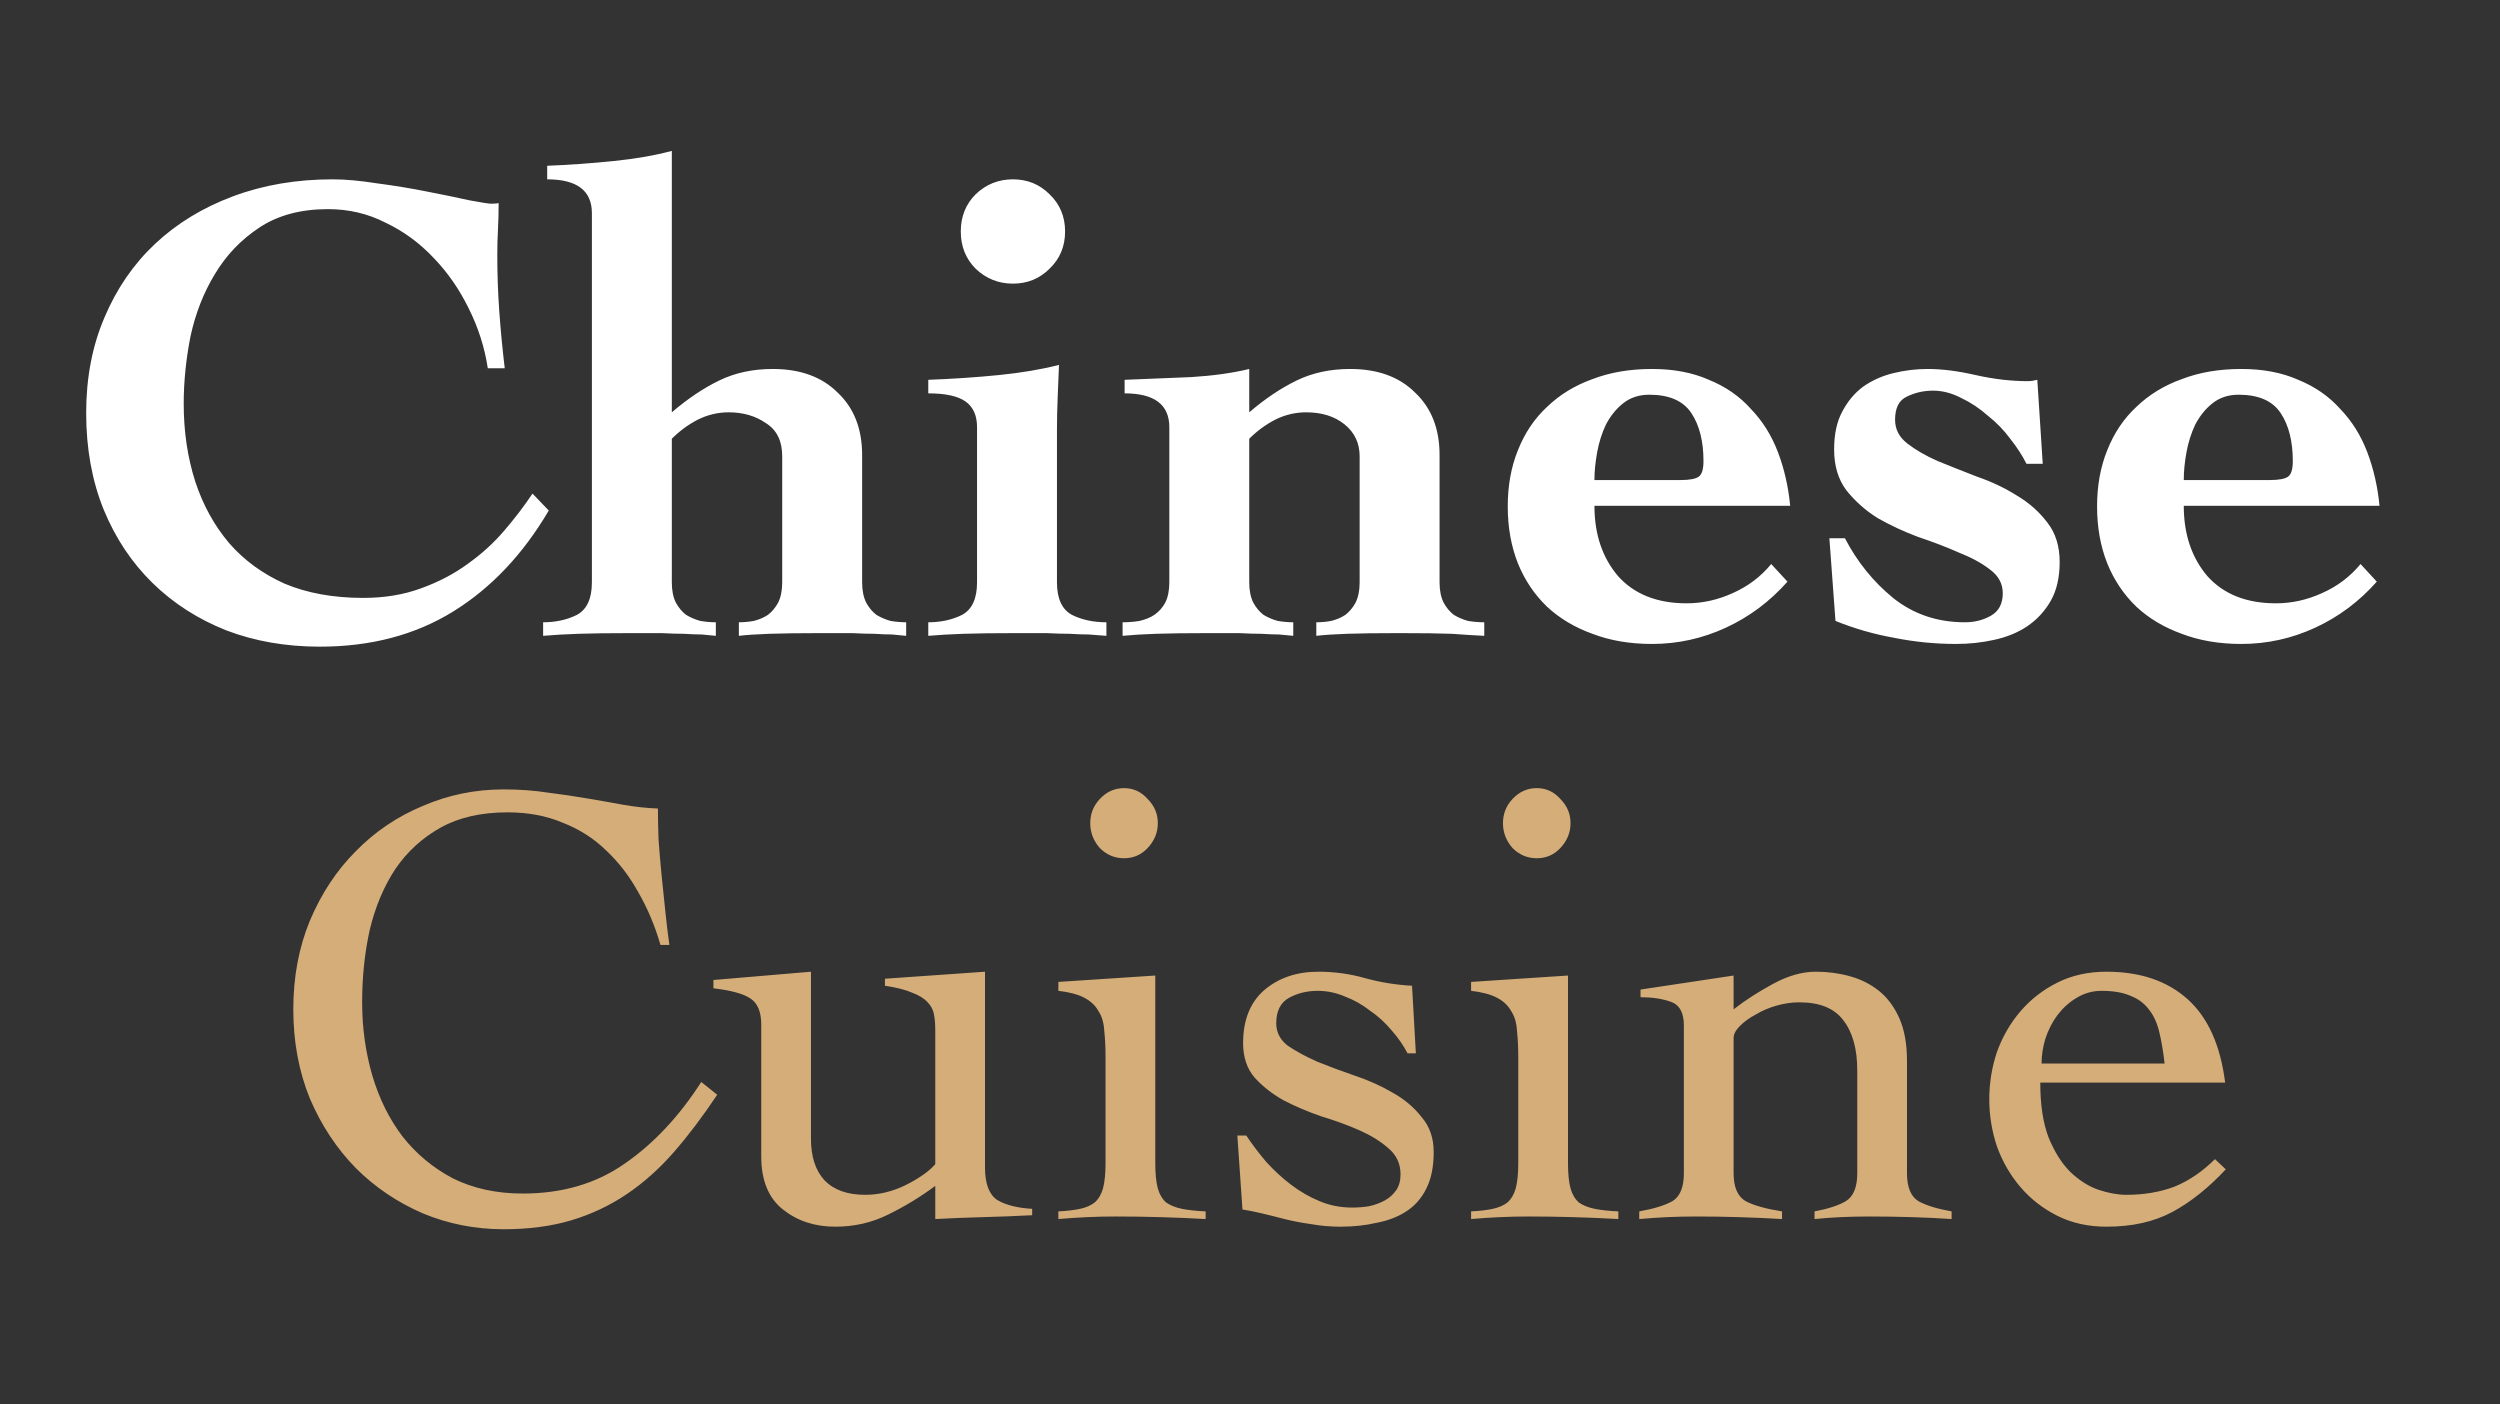
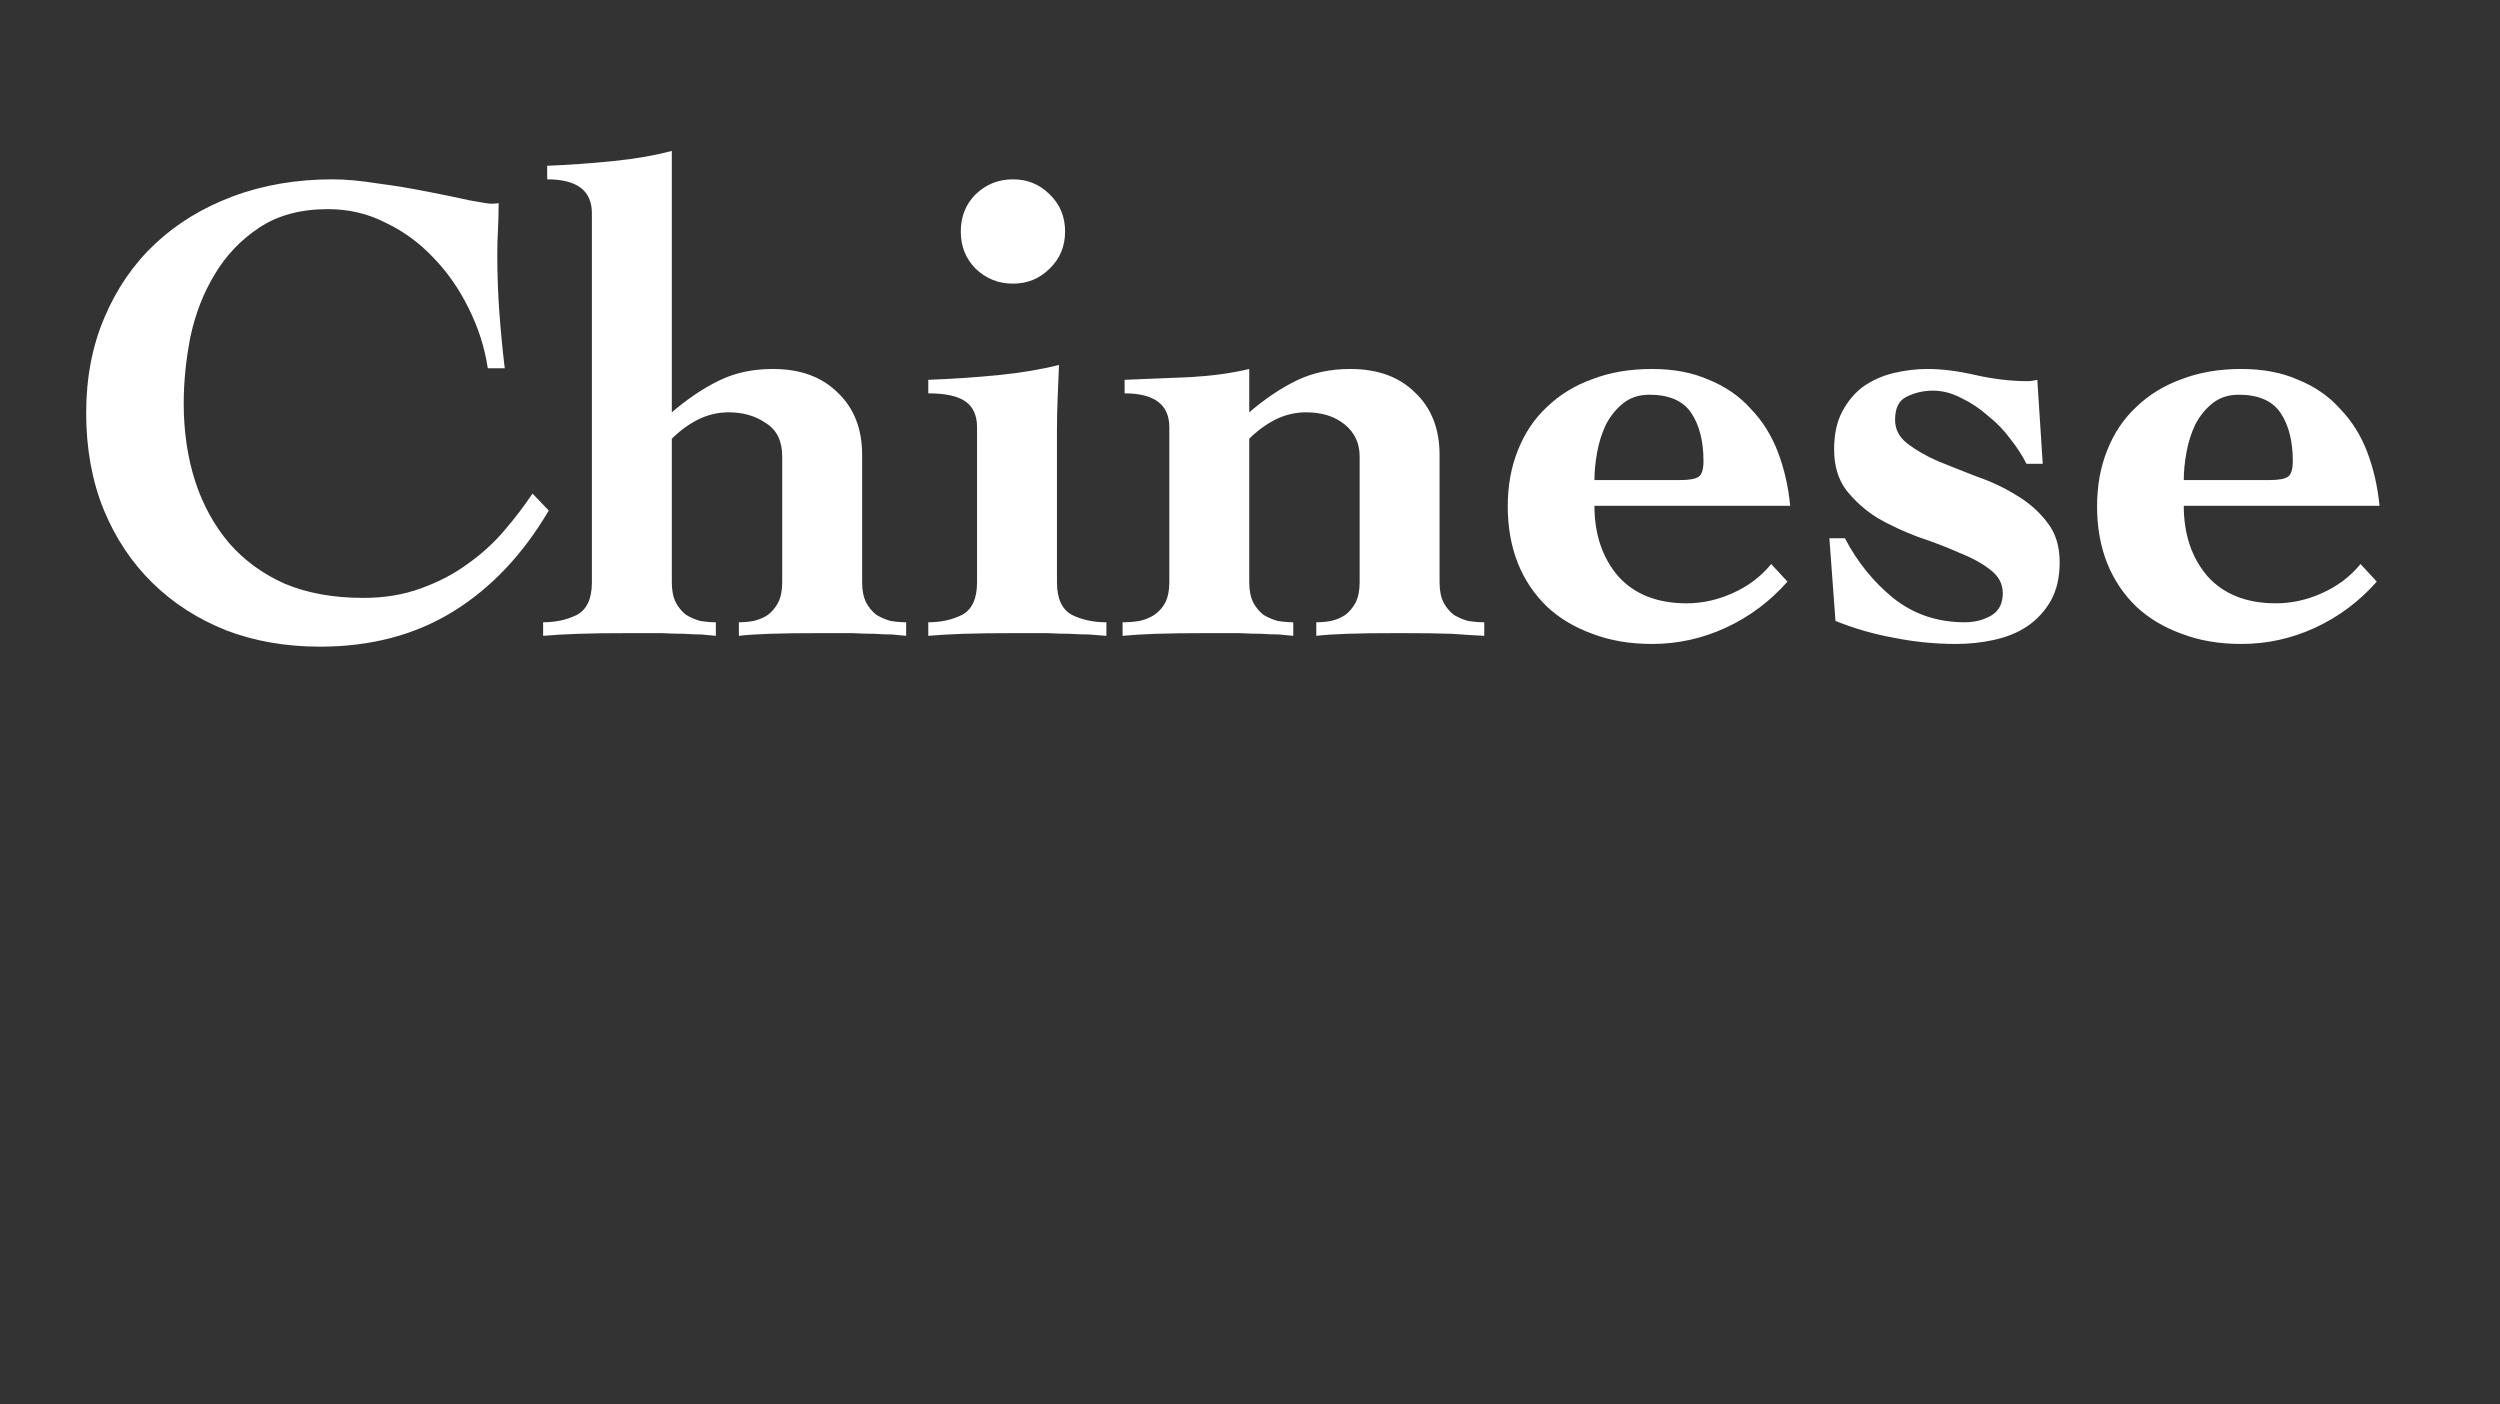
<svg xmlns="http://www.w3.org/2000/svg" width="251" height="141" viewBox="0 0 251 141" fill="none">
  <rect x="0" y="0" width="251" height="141" fill="#333333" stroke="none" />
  <path d="M48.976 36.977C48.659 34.892 48.024 32.897 47.072 30.993C46.12 29.044 44.941 27.344 43.536 25.893C42.131 24.397 40.521 23.218 38.708 22.357C36.94 21.45 35.013 20.997 32.928 20.997C30.208 20.997 27.919 21.609 26.06 22.833C24.201 24.057 22.705 25.621 21.572 27.525C20.439 29.384 19.623 31.469 19.124 33.781C18.671 36.093 18.444 38.337 18.444 40.513C18.444 43.324 18.829 45.93 19.6 48.333C20.371 50.69 21.504 52.753 23 54.521C24.496 56.244 26.355 57.604 28.576 58.601C30.843 59.553 33.472 60.029 36.464 60.029C38.595 60.029 40.521 59.712 42.244 59.077C44.012 58.442 45.576 57.626 46.936 56.629C48.341 55.632 49.565 54.521 50.608 53.297C51.696 52.028 52.648 50.781 53.464 49.557L55.096 51.257C52.512 55.654 49.316 59.032 45.508 61.389C41.7 63.746 37.235 64.925 32.112 64.925C28.712 64.925 25.584 64.381 22.728 63.293C19.872 62.16 17.401 60.573 15.316 58.533C13.231 56.493 11.599 54.045 10.42 51.189C9.241 48.288 8.652 45.046 8.652 41.465C8.652 37.929 9.264 34.733 10.488 31.877C11.712 28.976 13.412 26.505 15.588 24.465C17.764 22.425 20.371 20.838 23.408 19.705C26.445 18.572 29.777 18.005 33.404 18.005C34.673 18.005 36.169 18.141 37.892 18.413C39.615 18.64 41.269 18.912 42.856 19.229C44.488 19.546 45.916 19.841 47.14 20.113C48.364 20.34 49.089 20.453 49.316 20.453C49.679 20.453 49.928 20.43 50.064 20.385C50.064 21.292 50.041 22.176 49.996 23.037C49.951 23.853 49.928 24.714 49.928 25.621C49.928 27.525 49.996 29.429 50.132 31.333C50.268 33.192 50.449 35.073 50.676 36.977H48.976ZM67.45 41.397C69.037 40.037 70.624 38.972 72.21 38.201C73.797 37.43 75.588 37.045 77.582 37.045C80.348 37.045 82.524 37.838 84.11 39.425C85.742 40.966 86.558 43.052 86.558 45.681V58.465C86.558 59.281 86.694 59.961 86.966 60.505C87.238 61.004 87.578 61.412 87.986 61.729C88.44 62.001 88.916 62.205 89.414 62.341C89.958 62.432 90.48 62.477 90.978 62.477V63.837C90.525 63.792 90.049 63.746 89.55 63.701C89.052 63.701 88.462 63.678 87.782 63.633C87.148 63.633 86.4 63.61 85.538 63.565C84.677 63.565 83.657 63.565 82.478 63.565C80.257 63.565 78.512 63.588 77.242 63.633C75.973 63.678 74.953 63.746 74.182 63.837V62.477C74.681 62.477 75.18 62.432 75.678 62.341C76.222 62.205 76.698 62.001 77.106 61.729C77.514 61.412 77.854 61.004 78.126 60.505C78.398 59.961 78.534 59.281 78.534 58.465V45.817C78.534 44.276 77.99 43.165 76.902 42.485C75.86 41.76 74.613 41.397 73.162 41.397C72.074 41.397 71.032 41.646 70.034 42.145C69.082 42.644 68.221 43.278 67.45 44.049V58.465C67.45 59.281 67.586 59.961 67.858 60.505C68.13 61.004 68.47 61.412 68.878 61.729C69.332 62.001 69.808 62.205 70.306 62.341C70.85 62.432 71.372 62.477 71.87 62.477V63.837C71.417 63.792 70.941 63.746 70.442 63.701C69.944 63.701 69.354 63.678 68.674 63.633C68.04 63.633 67.292 63.61 66.43 63.565C65.569 63.565 64.549 63.565 63.37 63.565C61.149 63.565 59.381 63.588 58.066 63.633C56.752 63.678 55.573 63.746 54.53 63.837V62.477C55.8 62.477 56.933 62.228 57.93 61.729C58.928 61.185 59.426 60.097 59.426 58.465V21.405C59.426 19.138 57.93 18.005 54.938 18.005V16.645C57.16 16.554 59.381 16.396 61.602 16.169C63.824 15.942 65.773 15.602 67.45 15.149V41.397ZM106.119 58.465C106.119 60.097 106.618 61.185 107.615 61.729C108.613 62.228 109.769 62.477 111.083 62.477V63.837C110.494 63.792 109.905 63.746 109.315 63.701C108.726 63.701 108.091 63.678 107.411 63.633C106.731 63.633 105.961 63.61 105.099 63.565C104.238 63.565 103.218 63.565 102.039 63.565C99.818 63.565 98.05 63.588 96.735 63.633C95.421 63.678 94.242 63.746 93.199 63.837V62.477C94.469 62.477 95.602 62.228 96.599 61.729C97.597 61.185 98.095 60.097 98.095 58.465V42.893C98.095 41.714 97.71 40.853 96.939 40.309C96.169 39.765 94.922 39.493 93.199 39.493V38.133C95.647 38.042 98.005 37.884 100.271 37.657C102.538 37.43 104.555 37.09 106.323 36.637C106.278 37.77 106.233 38.881 106.187 39.969C106.142 41.057 106.119 42.122 106.119 43.165V58.465ZM101.699 18.005C103.15 18.005 104.374 18.504 105.371 19.501C106.414 20.498 106.935 21.745 106.935 23.241C106.935 24.737 106.414 25.984 105.371 26.981C104.374 27.978 103.15 28.477 101.699 28.477C100.249 28.477 99.002 27.978 97.959 26.981C96.962 25.984 96.463 24.737 96.463 23.241C96.463 21.745 96.962 20.498 97.959 19.501C99.002 18.504 100.249 18.005 101.699 18.005ZM125.424 41.397C127.011 40.037 128.598 38.972 130.184 38.201C131.771 37.43 133.562 37.045 135.556 37.045C138.322 37.045 140.498 37.838 142.084 39.425C143.716 40.966 144.532 43.052 144.532 45.681V58.465C144.532 59.281 144.668 59.961 144.94 60.505C145.212 61.004 145.552 61.412 145.96 61.729C146.414 62.001 146.89 62.205 147.388 62.341C147.932 62.432 148.476 62.477 149.02 62.477V63.837C148.068 63.792 146.98 63.724 145.756 63.633C144.578 63.588 142.81 63.565 140.452 63.565C138.231 63.565 136.486 63.588 135.216 63.633C133.947 63.678 132.927 63.746 132.156 63.837V62.477C132.655 62.477 133.154 62.432 133.652 62.341C134.196 62.205 134.672 62.001 135.08 61.729C135.488 61.412 135.828 61.004 136.1 60.505C136.372 59.961 136.508 59.281 136.508 58.465V45.817C136.508 44.502 136.01 43.437 135.012 42.621C134.015 41.805 132.723 41.397 131.136 41.397C130.048 41.397 129.006 41.646 128.008 42.145C127.056 42.644 126.195 43.278 125.424 44.049V58.465C125.424 59.281 125.56 59.961 125.832 60.505C126.104 61.004 126.444 61.412 126.852 61.729C127.306 62.001 127.782 62.205 128.28 62.341C128.824 62.432 129.346 62.477 129.844 62.477V63.837C129.391 63.792 128.915 63.746 128.416 63.701C127.918 63.701 127.328 63.678 126.648 63.633C126.014 63.633 125.266 63.61 124.404 63.565C123.543 63.565 122.523 63.565 121.344 63.565C119.123 63.565 117.355 63.588 116.04 63.633C114.771 63.678 113.66 63.746 112.708 63.837V62.477C113.298 62.477 113.864 62.432 114.408 62.341C114.998 62.205 115.496 62.001 115.904 61.729C116.358 61.412 116.72 61.004 116.992 60.505C117.264 59.961 117.4 59.281 117.4 58.465V42.893C117.4 40.626 115.904 39.493 112.912 39.493V38.133C115.134 38.042 117.355 37.952 119.576 37.861C121.798 37.725 123.747 37.453 125.424 37.045V41.397ZM168.718 48.197C169.624 48.197 170.236 48.084 170.554 47.857C170.871 47.63 171.03 47.109 171.03 46.293C171.03 44.298 170.622 42.689 169.806 41.465C168.99 40.241 167.584 39.629 165.59 39.629C164.547 39.629 163.663 39.924 162.938 40.513C162.258 41.057 161.691 41.76 161.238 42.621C160.83 43.482 160.535 44.412 160.354 45.409C160.172 46.406 160.082 47.336 160.082 48.197H168.718ZM160.082 50.781C160.082 53.637 160.875 55.994 162.462 57.853C164.094 59.666 166.383 60.573 169.33 60.573C170.916 60.573 172.458 60.233 173.954 59.553C175.495 58.873 176.787 57.898 177.83 56.629L179.462 58.397C177.694 60.392 175.631 61.933 173.274 63.021C170.916 64.109 168.446 64.653 165.862 64.653C163.64 64.653 161.646 64.313 159.878 63.633C158.11 62.998 156.591 62.092 155.322 60.913C154.052 59.689 153.078 58.238 152.398 56.561C151.718 54.838 151.378 52.934 151.378 50.849C151.378 48.764 151.718 46.882 152.398 45.205C153.078 43.482 154.052 42.032 155.322 40.853C156.591 39.629 158.11 38.7 159.878 38.065C161.646 37.385 163.64 37.045 165.862 37.045C168.038 37.045 169.942 37.408 171.574 38.133C173.251 38.813 174.656 39.788 175.79 41.057C176.968 42.281 177.875 43.732 178.51 45.409C179.144 47.086 179.552 48.877 179.734 50.781H160.082ZM185.234 54.045C186.458 56.402 188.068 58.397 190.062 60.029C192.102 61.661 194.505 62.477 197.27 62.477C198.268 62.477 199.152 62.25 199.922 61.797C200.693 61.344 201.078 60.596 201.078 59.553C201.078 58.601 200.648 57.808 199.786 57.173C198.97 56.538 197.928 55.972 196.658 55.473C195.434 54.929 194.074 54.408 192.578 53.909C191.128 53.365 189.768 52.73 188.498 52.005C187.274 51.234 186.232 50.305 185.37 49.217C184.554 48.129 184.146 46.769 184.146 45.137C184.146 43.596 184.418 42.326 184.962 41.329C185.506 40.286 186.209 39.448 187.07 38.813C187.977 38.178 188.997 37.725 190.13 37.453C191.264 37.181 192.397 37.045 193.53 37.045C194.981 37.045 196.59 37.249 198.358 37.657C200.172 38.065 201.917 38.269 203.594 38.269C203.866 38.269 204.184 38.224 204.546 38.133L205.09 46.565H203.458C203.05 45.749 202.506 44.91 201.826 44.049C201.192 43.188 200.444 42.417 199.582 41.737C198.766 41.012 197.882 40.422 196.93 39.969C195.978 39.47 195.026 39.221 194.074 39.221C193.122 39.221 192.238 39.425 191.422 39.833C190.652 40.196 190.266 40.966 190.266 42.145C190.266 43.097 190.674 43.89 191.49 44.525C192.306 45.16 193.326 45.749 194.55 46.293C195.774 46.792 197.089 47.313 198.494 47.857C199.945 48.356 201.282 48.99 202.506 49.761C203.73 50.486 204.75 51.393 205.566 52.481C206.382 53.524 206.79 54.838 206.79 56.425C206.79 57.966 206.496 59.258 205.906 60.301C205.317 61.344 204.524 62.205 203.526 62.885C202.574 63.52 201.464 63.973 200.194 64.245C198.97 64.517 197.701 64.653 196.386 64.653C194.301 64.653 192.238 64.449 190.198 64.041C188.158 63.678 186.186 63.112 184.282 62.341L183.67 54.045H185.234ZM227.886 48.197C228.792 48.197 229.404 48.084 229.722 47.857C230.039 47.63 230.198 47.109 230.198 46.293C230.198 44.298 229.79 42.689 228.974 41.465C228.158 40.241 226.752 39.629 224.758 39.629C223.715 39.629 222.831 39.924 222.106 40.513C221.426 41.057 220.859 41.76 220.406 42.621C219.998 43.482 219.703 44.412 219.522 45.409C219.34 46.406 219.25 47.336 219.25 48.197H227.886ZM219.25 50.781C219.25 53.637 220.043 55.994 221.63 57.853C223.262 59.666 225.551 60.573 228.498 60.573C230.084 60.573 231.626 60.233 233.122 59.553C234.663 58.873 235.955 57.898 236.998 56.629L238.63 58.397C236.862 60.392 234.799 61.933 232.442 63.021C230.084 64.109 227.614 64.653 225.03 64.653C222.808 64.653 220.814 64.313 219.046 63.633C217.278 62.998 215.759 62.092 214.49 60.913C213.22 59.689 212.246 58.238 211.566 56.561C210.886 54.838 210.546 52.934 210.546 50.849C210.546 48.764 210.886 46.882 211.566 45.205C212.246 43.482 213.22 42.032 214.49 40.853C215.759 39.629 217.278 38.7 219.046 38.065C220.814 37.385 222.808 37.045 225.03 37.045C227.206 37.045 229.11 37.408 230.742 38.133C232.419 38.813 233.824 39.788 234.958 41.057C236.136 42.281 237.043 43.732 237.678 45.409C238.312 47.086 238.72 48.877 238.902 50.781H219.25Z" fill="white" />
-   <path d="M66.311 94.872C65.756 92.952 65.01 91.181 64.071 89.56C63.175 87.938 62.087 86.53 60.807 85.336C59.57 84.141 58.119 83.224 56.455 82.584C54.834 81.901 52.999 81.56 50.951 81.56C48.306 81.56 46.066 82.072 44.231 83.096C42.396 84.12 40.882 85.506 39.687 87.256C38.535 89.005 37.682 91.032 37.127 93.336C36.615 95.64 36.359 98.072 36.359 100.632C36.359 103.192 36.7 105.645 37.383 107.992C38.066 110.296 39.068 112.322 40.391 114.072C41.756 115.821 43.442 117.229 45.447 118.296C47.495 119.32 49.842 119.832 52.487 119.832C56.455 119.832 59.868 118.829 62.727 116.824C65.628 114.818 68.188 112.088 70.407 108.632L72.007 109.912C70.556 112.088 69.106 114.008 67.655 115.672C66.204 117.336 64.626 118.744 62.919 119.896C61.212 121.048 59.356 121.922 57.351 122.52C55.346 123.117 53.084 123.416 50.567 123.416C47.708 123.416 44.999 122.882 42.439 121.816C39.879 120.706 37.639 119.192 35.719 117.272C33.799 115.309 32.263 112.984 31.111 110.296C30.002 107.565 29.447 104.578 29.447 101.336C29.447 98.093 30.002 95.128 31.111 92.44C32.263 89.709 33.799 87.384 35.719 85.464C37.639 83.501 39.879 81.986 42.439 80.92C44.999 79.81 47.708 79.256 50.567 79.256C52.146 79.256 53.618 79.362 54.983 79.576C56.348 79.746 57.65 79.938 58.887 80.152C60.167 80.365 61.383 80.578 62.535 80.792C63.73 81.005 64.903 81.133 66.055 81.176C66.055 82.072 66.076 83.117 66.119 84.312C66.204 85.506 66.311 86.744 66.439 88.024C66.567 89.261 66.695 90.498 66.823 91.736C66.951 92.93 67.079 93.976 67.207 94.872H66.311ZM81.421 114.328C81.421 116.12 81.87 117.506 82.766 118.488C83.704 119.469 85.07 119.96 86.862 119.96C88.227 119.96 89.571 119.64 90.894 119C92.259 118.317 93.261 117.613 93.901 116.888V103.384C93.901 102.829 93.859 102.317 93.773 101.848C93.688 101.378 93.475 100.973 93.133 100.632C92.792 100.248 92.28 99.928 91.597 99.672C90.915 99.373 89.998 99.138 88.846 98.968V98.264L98.894 97.56V117.208C98.894 118.829 99.299 119.917 100.11 120.472C100.963 120.984 102.136 121.282 103.63 121.368V122.008C102.008 122.093 100.366 122.157 98.701 122.2C97.08 122.242 95.48 122.306 93.901 122.392V119.064C92.408 120.173 90.829 121.133 89.165 121.944C87.544 122.754 85.773 123.16 83.853 123.16C81.805 123.16 80.056 122.584 78.606 121.432C77.155 120.28 76.43 118.509 76.43 116.12V102.872C76.43 101.592 76.067 100.717 75.341 100.248C74.659 99.778 73.421 99.437 71.629 99.224V98.392L81.421 97.56V114.328ZM110.997 106.2C110.997 105.176 110.954 104.28 110.869 103.512C110.826 102.701 110.634 102.04 110.293 101.528C109.994 100.973 109.525 100.525 108.885 100.184C108.245 99.842 107.37 99.608 106.261 99.48V98.584L115.989 97.944V116.76C115.989 117.826 116.074 118.68 116.245 119.32C116.415 119.917 116.693 120.386 117.077 120.728C117.503 121.026 118.037 121.24 118.677 121.368C119.317 121.496 120.106 121.581 121.045 121.624V122.392C119.551 122.306 118.037 122.242 116.501 122.2C115.007 122.157 113.514 122.136 112.021 122.136C111.039 122.136 110.079 122.157 109.141 122.2C108.202 122.242 107.242 122.306 106.261 122.392V121.624C107.114 121.581 107.839 121.496 108.437 121.368C109.034 121.24 109.525 121.026 109.909 120.728C110.293 120.386 110.57 119.917 110.741 119.32C110.911 118.68 110.997 117.826 110.997 116.76V106.2ZM112.853 79.128C113.791 79.128 114.58 79.49 115.22 80.216C115.903 80.898 116.245 81.709 116.245 82.648C116.245 83.586 115.903 84.418 115.22 85.144C114.58 85.826 113.791 86.168 112.853 86.168C111.914 86.168 111.103 85.826 110.421 85.144C109.781 84.418 109.461 83.586 109.461 82.648C109.461 81.709 109.781 80.898 110.421 80.216C111.103 79.49 111.914 79.128 112.853 79.128ZM124.231 114.008H125.127C125.724 114.904 126.386 115.778 127.111 116.632C127.879 117.485 128.711 118.253 129.607 118.936C130.503 119.618 131.463 120.173 132.487 120.6C133.511 121.026 134.599 121.24 135.751 121.24C136.306 121.24 136.86 121.197 137.415 121.112C138.012 120.984 138.546 120.792 139.015 120.536C139.484 120.28 139.868 119.938 140.167 119.512C140.466 119.085 140.615 118.552 140.615 117.912C140.615 116.845 140.21 115.97 139.399 115.288C138.631 114.605 137.671 114.008 136.519 113.496C135.367 112.984 134.087 112.514 132.679 112.088C131.314 111.618 130.055 111.085 128.903 110.488C127.751 109.848 126.77 109.08 125.959 108.184C125.191 107.288 124.807 106.136 124.807 104.728C124.807 102.424 125.511 100.653 126.919 99.416C128.37 98.178 130.183 97.56 132.359 97.56C133.98 97.56 135.538 97.773 137.031 98.2C138.567 98.626 140.146 98.882 141.767 98.968L142.151 105.752H141.319C140.892 104.941 140.359 104.173 139.719 103.448C139.079 102.68 138.354 102.018 137.543 101.464C136.775 100.866 135.943 100.397 135.047 100.056C134.151 99.672 133.234 99.48 132.295 99.48C131.228 99.48 130.268 99.714 129.415 100.184C128.562 100.653 128.135 101.506 128.135 102.744C128.135 103.64 128.519 104.386 129.287 104.984C130.098 105.538 131.079 106.072 132.231 106.584C133.383 107.053 134.642 107.522 136.007 107.992C137.415 108.461 138.695 109.037 139.847 109.72C140.999 110.36 141.959 111.17 142.727 112.152C143.538 113.09 143.943 114.264 143.943 115.672C143.943 117.165 143.687 118.402 143.175 119.384C142.706 120.322 142.044 121.069 141.191 121.624C140.338 122.178 139.335 122.562 138.183 122.776C137.074 123.032 135.879 123.16 134.599 123.16C133.575 123.16 132.594 123.074 131.655 122.904C130.716 122.776 129.82 122.605 128.967 122.392C128.156 122.178 127.388 121.986 126.663 121.816C125.938 121.645 125.298 121.517 124.743 121.432L124.231 114.008ZM152.434 106.2C152.434 105.176 152.391 104.28 152.306 103.512C152.263 102.701 152.071 102.04 151.73 101.528C151.431 100.973 150.962 100.525 150.322 100.184C149.682 99.842 148.807 99.608 147.698 99.48V98.584L157.426 97.944V116.76C157.426 117.826 157.511 118.68 157.682 119.32C157.853 119.917 158.13 120.386 158.514 120.728C158.941 121.026 159.474 121.24 160.114 121.368C160.754 121.496 161.543 121.581 162.482 121.624V122.392C160.989 122.306 159.474 122.242 157.938 122.2C156.445 122.157 154.951 122.136 153.458 122.136C152.477 122.136 151.517 122.157 150.578 122.2C149.639 122.242 148.679 122.306 147.698 122.392V121.624C148.551 121.581 149.277 121.496 149.874 121.368C150.471 121.24 150.962 121.026 151.346 120.728C151.73 120.386 152.007 119.917 152.178 119.32C152.349 118.68 152.434 117.826 152.434 116.76V106.2ZM154.29 79.128C155.229 79.128 156.018 79.49 156.658 80.216C157.341 80.898 157.682 81.709 157.682 82.648C157.682 83.586 157.341 84.418 156.658 85.144C156.018 85.826 155.229 86.168 154.29 86.168C153.351 86.168 152.541 85.826 151.858 85.144C151.218 84.418 150.898 83.586 150.898 82.648C150.898 81.709 151.218 80.898 151.858 80.216C152.541 79.49 153.351 79.128 154.29 79.128ZM164.709 99.352L174.053 97.944V101.336C175.205 100.44 176.527 99.586 178.021 98.776C179.514 97.965 180.943 97.56 182.309 97.56C183.503 97.56 184.634 97.709 185.701 98.008C186.81 98.306 187.791 98.797 188.645 99.48C189.498 100.162 190.181 101.08 190.693 102.232C191.205 103.384 191.461 104.813 191.461 106.52V117.784C191.461 119.192 191.845 120.13 192.613 120.6C193.381 121.026 194.49 121.368 195.941 121.624V122.392C194.703 122.306 193.381 122.242 191.973 122.2C190.565 122.157 189.135 122.136 187.685 122.136C186.703 122.136 185.743 122.157 184.805 122.2C183.909 122.242 183.034 122.306 182.181 122.392V121.624C183.546 121.368 184.591 121.026 185.317 120.6C186.085 120.13 186.469 119.192 186.469 117.784V107.48C186.469 105.304 185.999 103.618 185.061 102.424C184.165 101.229 182.693 100.632 180.645 100.632C179.919 100.632 179.173 100.738 178.405 100.952C177.637 101.165 176.933 101.464 176.293 101.848C175.653 102.189 175.119 102.573 174.693 103C174.266 103.426 174.053 103.832 174.053 104.216V117.784C174.053 119.192 174.458 120.13 175.269 120.6C176.079 121.026 177.295 121.368 178.917 121.624V122.392C177.466 122.306 176.015 122.242 174.565 122.2C173.157 122.157 171.727 122.136 170.277 122.136C169.295 122.136 168.335 122.157 167.397 122.2C166.501 122.242 165.562 122.306 164.581 122.392V121.624C166.031 121.368 167.141 121.026 167.909 120.6C168.677 120.13 169.061 119.192 169.061 117.784V102.936C169.061 101.656 168.613 100.866 167.717 100.568C166.863 100.269 165.861 100.12 164.709 100.12V99.352ZM204.844 108.696C204.844 110.914 205.121 112.749 205.676 114.2C206.273 115.65 206.998 116.802 207.852 117.656C208.748 118.509 209.686 119.106 210.668 119.448C211.692 119.789 212.63 119.96 213.484 119.96C215.276 119.96 216.897 119.682 218.348 119.128C219.798 118.53 221.142 117.613 222.38 116.376L223.468 117.4C221.718 119.277 219.926 120.706 218.092 121.688C216.257 122.669 214.06 123.16 211.5 123.16C209.665 123.16 208.022 122.797 206.572 122.072C205.121 121.346 203.884 120.386 202.86 119.192C201.836 117.997 201.046 116.632 200.492 115.096C199.98 113.56 199.724 111.981 199.724 110.36C199.724 108.738 199.98 107.16 200.492 105.624C201.046 104.088 201.836 102.722 202.86 101.528C203.884 100.333 205.121 99.373 206.572 98.648C208.022 97.922 209.665 97.56 211.5 97.56C214.87 97.56 217.58 98.477 219.628 100.312C221.676 102.146 222.934 104.941 223.404 108.696H204.844ZM217.324 106.776C217.196 105.624 217.025 104.6 216.812 103.704C216.598 102.765 216.257 101.997 215.788 101.4C215.318 100.76 214.7 100.29 213.932 99.992C213.164 99.65 212.182 99.48 210.988 99.48C210.092 99.48 209.26 99.714 208.492 100.184C207.766 100.61 207.126 101.186 206.572 101.912C206.06 102.594 205.654 103.384 205.356 104.28C205.1 105.133 204.972 105.965 204.972 106.776H217.324Z" fill="#D5AD79" />
</svg>